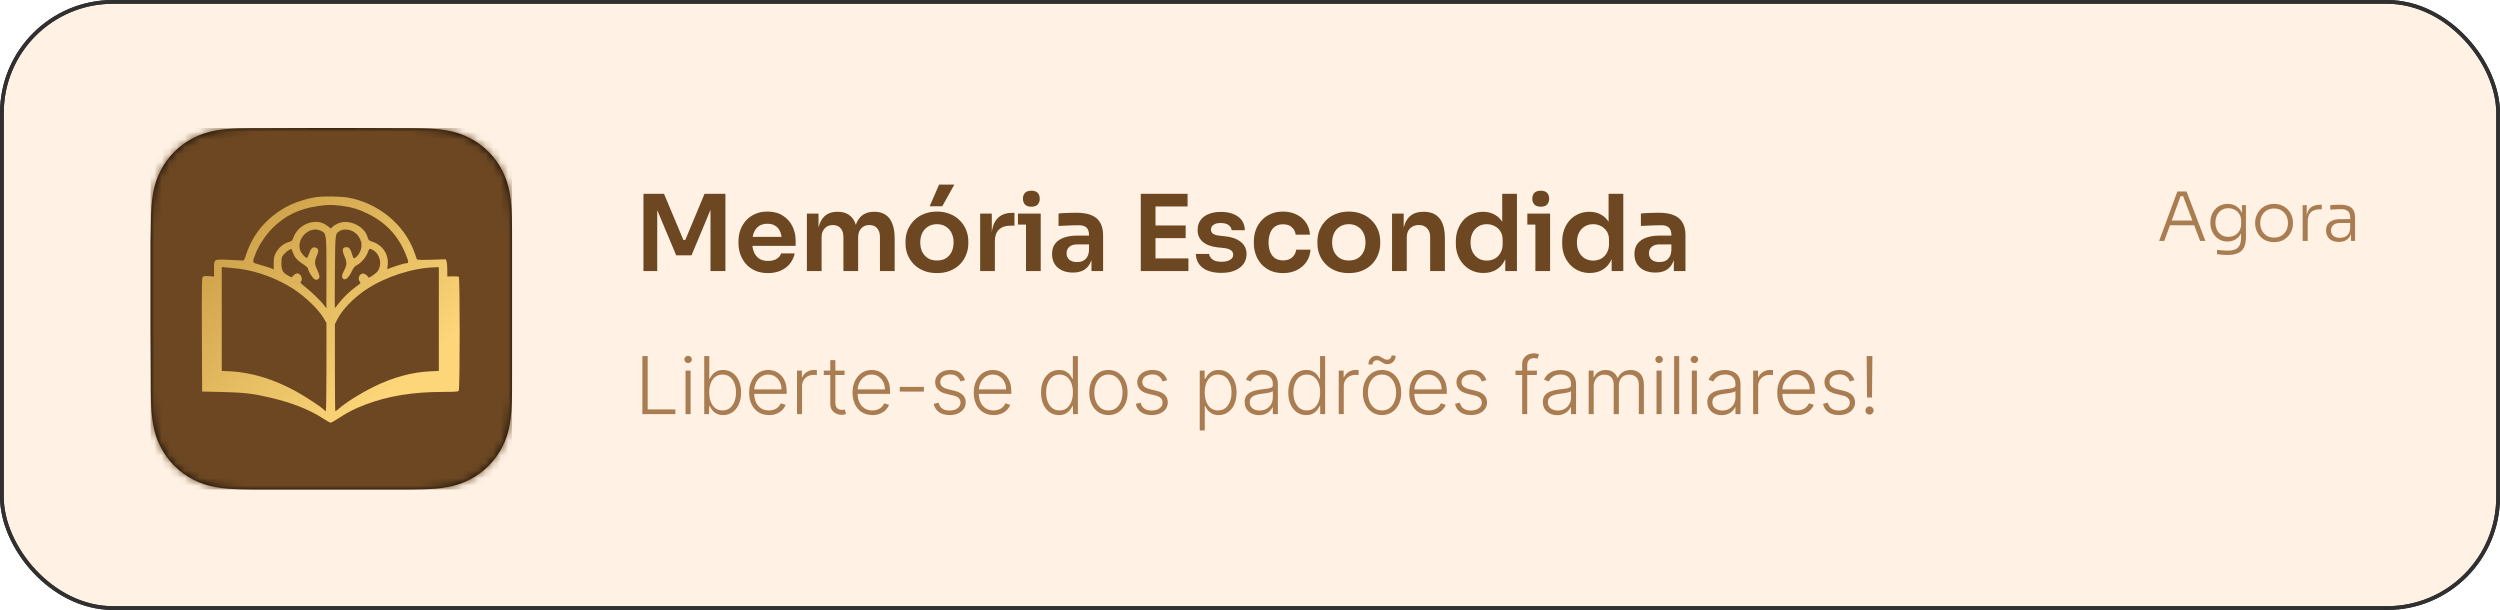
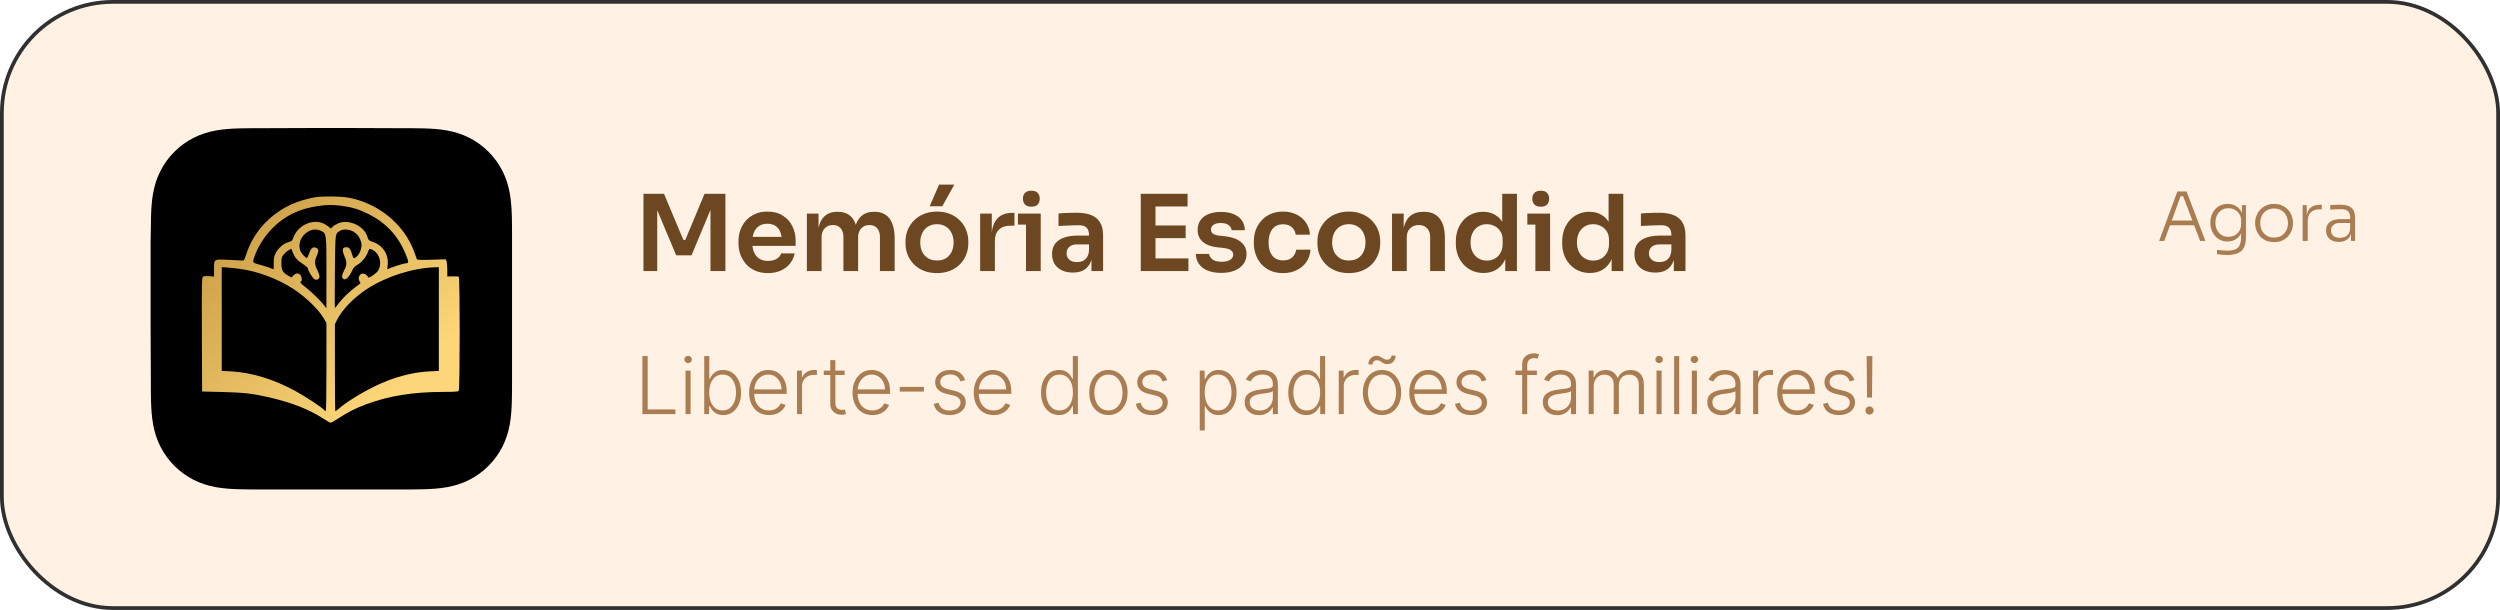
<svg xmlns="http://www.w3.org/2000/svg" width="332" height="81" viewBox="0 0 332 81" fill="none">
  <rect x="0.25" y="0.25" width="331.5" height="80.5" rx="14.75" fill="#FFF2E4" />
-   <rect x="0.25" y="0.25" width="331.5" height="80.5" rx="14.75" stroke="#303030" stroke-width="0.5" />
  <rect x="0.25" y="0.25" width="331.5" height="80.5" rx="14.75" stroke="#303030" stroke-width="0.5" />
  <path d="M85.451 36L85.451 25.734L88.179 25.734L90.753 31.866L91.006 31.866L93.565 25.734L96.336 25.734L96.336 36L94.353 36L94.353 27.239L94.606 27.267L91.836 33.905L89.797 33.905L87.012 27.267L87.279 27.239L87.279 36L85.451 36ZM101.99 36.267C101.334 36.267 100.758 36.155 100.261 35.93C99.773 35.705 99.365 35.405 99.037 35.03C98.719 34.645 98.475 34.219 98.306 33.75C98.147 33.281 98.067 32.803 98.067 32.316L98.067 32.048C98.067 31.542 98.147 31.055 98.306 30.586C98.475 30.108 98.719 29.686 99.037 29.32C99.365 28.945 99.769 28.65 100.247 28.434C100.725 28.209 101.278 28.097 101.906 28.097C102.731 28.097 103.42 28.28 103.973 28.645C104.536 29.002 104.958 29.475 105.239 30.066C105.52 30.647 105.661 31.275 105.661 31.95L105.661 32.653L98.897 32.653L98.897 31.458L104.437 31.458L103.833 32.048C103.833 31.561 103.762 31.144 103.622 30.797C103.481 30.45 103.265 30.183 102.975 29.995C102.694 29.808 102.337 29.714 101.906 29.714C101.475 29.714 101.109 29.812 100.809 30.009C100.509 30.206 100.279 30.492 100.12 30.867C99.97 31.233 99.895 31.673 99.895 32.189C99.895 32.667 99.97 33.094 100.12 33.469C100.27 33.834 100.5 34.125 100.809 34.341C101.119 34.547 101.512 34.65 101.99 34.65C102.469 34.65 102.858 34.556 103.158 34.369C103.458 34.172 103.65 33.933 103.734 33.651L105.534 33.651C105.422 34.176 105.206 34.636 104.887 35.03C104.569 35.423 104.161 35.728 103.664 35.944C103.176 36.159 102.619 36.267 101.99 36.267ZM107.153 36L107.153 28.364L108.7 28.364L108.7 31.641L108.559 31.641C108.559 30.872 108.658 30.23 108.855 29.714C109.051 29.189 109.342 28.795 109.726 28.533C110.12 28.261 110.608 28.125 111.189 28.125L111.273 28.125C111.864 28.125 112.352 28.261 112.736 28.533C113.13 28.795 113.42 29.189 113.608 29.714C113.805 30.23 113.903 30.872 113.903 31.641L113.411 31.641C113.411 30.872 113.509 30.23 113.706 29.714C113.912 29.189 114.208 28.795 114.592 28.533C114.986 28.261 115.473 28.125 116.055 28.125L116.139 28.125C116.73 28.125 117.222 28.261 117.616 28.533C118.009 28.795 118.305 29.189 118.502 29.714C118.708 30.23 118.811 30.872 118.811 31.641L118.811 36L116.856 36L116.856 31.458C116.856 30.98 116.734 30.6 116.491 30.319C116.247 30.028 115.9 29.883 115.45 29.883C115 29.883 114.639 30.033 114.367 30.333C114.095 30.623 113.959 31.017 113.959 31.514L113.959 36L112.005 36L112.005 31.458C112.005 30.98 111.883 30.6 111.639 30.319C111.395 30.028 111.048 29.883 110.598 29.883C110.148 29.883 109.787 30.033 109.516 30.333C109.244 30.623 109.108 31.017 109.108 31.514L109.108 36L107.153 36ZM124.43 36.267C123.755 36.267 123.159 36.159 122.644 35.944C122.128 35.728 121.692 35.438 121.336 35.072C120.98 34.697 120.708 34.275 120.52 33.806C120.342 33.337 120.253 32.85 120.253 32.344L120.253 32.048C120.253 31.523 120.347 31.026 120.534 30.558C120.731 30.08 121.008 29.658 121.364 29.292C121.73 28.917 122.17 28.627 122.686 28.42C123.201 28.205 123.783 28.097 124.43 28.097C125.076 28.097 125.658 28.205 126.173 28.42C126.689 28.627 127.125 28.917 127.481 29.292C127.847 29.658 128.123 30.08 128.311 30.558C128.498 31.026 128.592 31.523 128.592 32.048L128.592 32.344C128.592 32.85 128.498 33.337 128.311 33.806C128.133 34.275 127.866 34.697 127.509 35.072C127.153 35.438 126.717 35.728 126.201 35.944C125.686 36.159 125.095 36.267 124.43 36.267ZM124.43 34.594C124.908 34.594 125.311 34.491 125.639 34.284C125.967 34.069 126.216 33.783 126.384 33.426C126.553 33.061 126.637 32.648 126.637 32.189C126.637 31.72 126.548 31.308 126.37 30.951C126.201 30.586 125.948 30.3 125.611 30.094C125.283 29.878 124.889 29.77 124.43 29.77C123.97 29.77 123.572 29.878 123.234 30.094C122.906 30.3 122.653 30.586 122.475 30.951C122.297 31.308 122.208 31.72 122.208 32.189C122.208 32.648 122.292 33.061 122.461 33.426C122.639 33.783 122.892 34.069 123.22 34.284C123.548 34.491 123.951 34.594 124.43 34.594ZM123.459 27.394L124.711 24.511L126.736 24.511L125.133 27.394L123.459 27.394ZM130.163 36L130.163 28.364L131.71 28.364L131.71 31.598L131.668 31.598C131.668 30.502 131.902 29.672 132.371 29.109C132.84 28.547 133.529 28.265 134.438 28.265L134.719 28.265L134.719 29.967L134.185 29.967C133.529 29.967 133.018 30.145 132.652 30.502C132.296 30.848 132.118 31.355 132.118 32.02L132.118 36L130.163 36ZM136.252 36L136.252 28.364L138.207 28.364L138.207 36L136.252 36ZM135.183 29.826L135.183 28.364L138.207 28.364L138.207 29.826L135.183 29.826ZM136.969 27.45C136.585 27.45 136.299 27.352 136.111 27.155C135.933 26.948 135.844 26.691 135.844 26.381C135.844 26.072 135.933 25.819 136.111 25.622C136.299 25.425 136.585 25.326 136.969 25.326C137.354 25.326 137.635 25.425 137.813 25.622C137.991 25.819 138.08 26.072 138.08 26.381C138.08 26.691 137.991 26.948 137.813 27.155C137.635 27.352 137.354 27.45 136.969 27.45ZM144.946 36L144.946 33.736L144.622 33.736L144.622 31.219C144.622 30.778 144.514 30.45 144.299 30.234C144.083 30.019 143.75 29.911 143.3 29.911C143.066 29.911 142.785 29.916 142.456 29.925C142.128 29.934 141.795 29.948 141.458 29.967C141.13 29.977 140.835 29.991 140.572 30.009L140.572 28.35C140.788 28.331 141.031 28.312 141.303 28.294C141.575 28.275 141.852 28.265 142.133 28.265C142.424 28.256 142.696 28.252 142.949 28.252C143.736 28.252 144.388 28.355 144.903 28.561C145.428 28.767 145.822 29.091 146.085 29.531C146.356 29.972 146.492 30.548 146.492 31.261L146.492 36L144.946 36ZM142.485 36.197C141.931 36.197 141.444 36.098 141.022 35.902C140.61 35.705 140.286 35.423 140.052 35.058C139.827 34.692 139.714 34.252 139.714 33.736C139.714 33.173 139.85 32.714 140.122 32.358C140.403 32.002 140.792 31.734 141.289 31.556C141.795 31.378 142.386 31.289 143.061 31.289L144.833 31.289L144.833 32.456L143.033 32.456C142.583 32.456 142.236 32.569 141.992 32.794C141.758 33.009 141.641 33.291 141.641 33.638C141.641 33.984 141.758 34.266 141.992 34.481C142.236 34.697 142.583 34.805 143.033 34.805C143.305 34.805 143.553 34.758 143.778 34.664C144.013 34.561 144.205 34.392 144.355 34.158C144.514 33.914 144.603 33.586 144.622 33.173L145.1 33.722C145.053 34.256 144.922 34.706 144.706 35.072C144.5 35.438 144.21 35.719 143.835 35.916C143.469 36.103 143.019 36.197 142.485 36.197ZM151.495 36L151.495 25.734L153.449 25.734L153.449 36L151.495 36ZM153.168 36L153.168 34.312L157.823 34.312L157.823 36L153.168 36ZM153.168 31.627L153.168 29.939L157.457 29.939L157.457 31.627L153.168 31.627ZM153.168 27.422L153.168 25.734L157.71 25.734L157.71 27.422L153.168 27.422ZM162.21 36.239C161.16 36.239 160.335 36.019 159.734 35.578C159.144 35.128 158.834 34.509 158.806 33.722L160.564 33.722C160.592 33.984 160.738 34.223 161 34.439C161.263 34.655 161.675 34.763 162.238 34.763C162.706 34.763 163.077 34.678 163.349 34.509C163.63 34.341 163.77 34.111 163.77 33.82C163.77 33.567 163.663 33.366 163.447 33.216C163.241 33.066 162.885 32.967 162.378 32.92L161.703 32.85C160.85 32.756 160.194 32.513 159.734 32.119C159.275 31.725 159.045 31.2 159.045 30.544C159.045 30.019 159.177 29.578 159.439 29.222C159.702 28.866 160.063 28.598 160.522 28.42C160.991 28.233 161.525 28.139 162.125 28.139C163.063 28.139 163.822 28.345 164.403 28.758C164.985 29.17 165.289 29.775 165.317 30.572L163.56 30.572C163.541 30.309 163.41 30.084 163.166 29.897C162.922 29.709 162.57 29.616 162.111 29.616C161.699 29.616 161.38 29.695 161.155 29.855C160.93 30.014 160.817 30.22 160.817 30.473C160.817 30.717 160.906 30.905 161.085 31.036C161.272 31.167 161.572 31.256 161.985 31.303L162.66 31.373C163.56 31.467 164.263 31.716 164.769 32.119C165.285 32.522 165.542 33.066 165.542 33.75C165.542 34.256 165.402 34.697 165.12 35.072C164.849 35.438 164.464 35.723 163.967 35.93C163.47 36.136 162.885 36.239 162.21 36.239ZM170.406 36.267C169.74 36.267 169.163 36.155 168.676 35.93C168.198 35.705 167.795 35.405 167.467 35.03C167.148 34.655 166.909 34.233 166.749 33.764C166.59 33.295 166.51 32.817 166.51 32.33L166.51 32.062C166.51 31.547 166.59 31.055 166.749 30.586C166.918 30.108 167.167 29.686 167.495 29.32C167.823 28.945 168.226 28.65 168.704 28.434C169.192 28.209 169.754 28.097 170.392 28.097C171.057 28.097 171.653 28.228 172.178 28.491C172.703 28.744 173.12 29.1 173.429 29.559C173.748 30.019 173.926 30.553 173.963 31.162L172.065 31.162C172.018 30.769 171.849 30.441 171.559 30.178C171.278 29.916 170.888 29.784 170.392 29.784C169.96 29.784 169.599 29.887 169.309 30.094C169.027 30.3 168.817 30.586 168.676 30.951C168.535 31.308 168.465 31.72 168.465 32.189C168.465 32.639 168.531 33.047 168.662 33.413C168.802 33.778 169.013 34.064 169.295 34.27C169.585 34.477 169.956 34.58 170.406 34.58C170.743 34.58 171.034 34.519 171.278 34.397C171.521 34.275 171.713 34.106 171.854 33.891C172.004 33.675 172.098 33.431 172.135 33.159L174.034 33.159C173.996 33.778 173.813 34.322 173.485 34.791C173.167 35.25 172.74 35.611 172.206 35.873C171.681 36.136 171.081 36.267 170.406 36.267ZM179.129 36.267C178.454 36.267 177.859 36.159 177.343 35.944C176.828 35.728 176.392 35.438 176.036 35.072C175.679 34.697 175.408 34.275 175.22 33.806C175.042 33.337 174.953 32.85 174.953 32.344L174.953 32.048C174.953 31.523 175.047 31.026 175.234 30.558C175.431 30.08 175.708 29.658 176.064 29.292C176.429 28.917 176.87 28.627 177.386 28.42C177.901 28.205 178.483 28.097 179.129 28.097C179.776 28.097 180.358 28.205 180.873 28.42C181.389 28.627 181.825 28.917 182.181 29.292C182.547 29.658 182.823 30.08 183.011 30.558C183.198 31.026 183.292 31.523 183.292 32.048L183.292 32.344C183.292 32.85 183.198 33.337 183.011 33.806C182.833 34.275 182.565 34.697 182.209 35.072C181.853 35.438 181.417 35.728 180.901 35.944C180.386 36.159 179.795 36.267 179.129 36.267ZM179.129 34.594C179.608 34.594 180.011 34.491 180.339 34.284C180.667 34.069 180.915 33.783 181.084 33.426C181.253 33.061 181.337 32.648 181.337 32.189C181.337 31.72 181.248 31.308 181.07 30.951C180.901 30.586 180.648 30.3 180.311 30.094C179.983 29.878 179.589 29.77 179.129 29.77C178.67 29.77 178.272 29.878 177.934 30.094C177.606 30.3 177.353 30.586 177.175 30.951C176.997 31.308 176.908 31.72 176.908 32.189C176.908 32.648 176.992 33.061 177.161 33.426C177.339 33.783 177.592 34.069 177.92 34.284C178.248 34.491 178.651 34.594 179.129 34.594ZM184.863 36L184.863 28.364L186.41 28.364L186.41 31.641L186.269 31.641C186.269 30.862 186.372 30.216 186.579 29.7C186.785 29.175 187.09 28.781 187.493 28.519C187.905 28.256 188.416 28.125 189.025 28.125L189.11 28.125C190.019 28.125 190.708 28.42 191.177 29.011C191.646 29.592 191.88 30.464 191.88 31.627L191.88 36L189.925 36L189.925 31.458C189.925 30.989 189.79 30.609 189.518 30.319C189.255 30.028 188.89 29.883 188.421 29.883C187.943 29.883 187.554 30.033 187.254 30.333C186.963 30.623 186.818 31.017 186.818 31.514L186.818 36L184.863 36ZM197.005 36.253C196.471 36.253 195.979 36.155 195.529 35.958C195.079 35.761 194.689 35.484 194.361 35.128C194.033 34.772 193.78 34.359 193.602 33.891C193.424 33.413 193.335 32.897 193.335 32.344L193.335 32.048C193.335 31.505 193.419 30.994 193.588 30.516C193.766 30.037 194.01 29.62 194.319 29.264C194.638 28.908 195.018 28.631 195.458 28.434C195.908 28.228 196.405 28.125 196.949 28.125C197.549 28.125 198.074 28.256 198.524 28.519C198.983 28.772 199.349 29.156 199.621 29.672C199.893 30.187 200.043 30.834 200.071 31.613L199.494 30.937L199.494 25.734L201.449 25.734L201.449 36L199.902 36L199.902 32.752L200.24 32.752C200.211 33.53 200.052 34.181 199.761 34.706C199.471 35.222 199.086 35.611 198.608 35.873C198.14 36.127 197.605 36.253 197.005 36.253ZM197.441 34.608C197.825 34.608 198.177 34.523 198.496 34.355C198.815 34.176 199.068 33.923 199.255 33.595C199.452 33.258 199.55 32.864 199.55 32.414L199.55 31.852C199.55 31.401 199.452 31.026 199.255 30.727C199.058 30.417 198.8 30.183 198.482 30.023C198.163 29.855 197.816 29.77 197.441 29.77C197.019 29.77 196.644 29.873 196.316 30.08C195.997 30.276 195.744 30.558 195.557 30.923C195.379 31.289 195.289 31.716 195.289 32.203C195.289 32.691 195.383 33.117 195.571 33.483C195.758 33.839 196.011 34.116 196.33 34.312C196.658 34.509 197.029 34.608 197.441 34.608ZM203.899 36L203.899 28.364L205.854 28.364L205.854 36L203.899 36ZM202.83 29.826L202.83 28.364L205.854 28.364L205.854 29.826L202.83 29.826ZM204.616 27.45C204.232 27.45 203.946 27.352 203.758 27.155C203.58 26.948 203.491 26.691 203.491 26.381C203.491 26.072 203.58 25.819 203.758 25.622C203.946 25.425 204.232 25.326 204.616 25.326C205 25.326 205.282 25.425 205.46 25.622C205.638 25.819 205.727 26.072 205.727 26.381C205.727 26.691 205.638 26.948 205.46 27.155C205.282 27.352 205 27.45 204.616 27.45ZM211.13 36.253C210.595 36.253 210.103 36.155 209.653 35.958C209.203 35.761 208.814 35.484 208.486 35.128C208.158 34.772 207.905 34.359 207.727 33.891C207.549 33.413 207.46 32.897 207.46 32.344L207.46 32.048C207.46 31.505 207.544 30.994 207.713 30.516C207.891 30.037 208.135 29.62 208.444 29.264C208.763 28.908 209.142 28.631 209.583 28.434C210.033 28.228 210.53 28.125 211.074 28.125C211.674 28.125 212.199 28.256 212.649 28.519C213.108 28.772 213.474 29.156 213.746 29.672C214.017 30.187 214.167 30.834 214.196 31.613L213.619 30.937L213.619 25.734L215.574 25.734L215.574 36L214.027 36L214.027 32.752L214.364 32.752C214.336 33.53 214.177 34.181 213.886 34.706C213.596 35.222 213.211 35.611 212.733 35.873C212.264 36.127 211.73 36.253 211.13 36.253ZM211.566 34.608C211.95 34.608 212.302 34.523 212.621 34.355C212.939 34.176 213.192 33.923 213.38 33.595C213.577 33.258 213.675 32.864 213.675 32.414L213.675 31.852C213.675 31.401 213.577 31.026 213.38 30.727C213.183 30.417 212.925 30.183 212.606 30.023C212.288 29.855 211.941 29.77 211.566 29.77C211.144 29.77 210.769 29.873 210.441 30.08C210.122 30.276 209.869 30.558 209.681 30.923C209.503 31.289 209.414 31.716 209.414 32.203C209.414 32.691 209.508 33.117 209.695 33.483C209.883 33.839 210.136 34.116 210.455 34.312C210.783 34.509 211.153 34.608 211.566 34.608ZM222.285 36L222.285 33.736L221.961 33.736L221.961 31.219C221.961 30.778 221.853 30.45 221.638 30.234C221.422 30.019 221.089 29.911 220.639 29.911C220.405 29.911 220.124 29.916 219.796 29.925C219.467 29.934 219.135 29.948 218.797 29.967C218.469 29.977 218.174 29.991 217.911 30.009L217.911 28.35C218.127 28.331 218.371 28.312 218.642 28.294C218.914 28.275 219.191 28.265 219.472 28.265C219.763 28.256 220.035 28.252 220.288 28.252C221.075 28.252 221.727 28.355 222.242 28.561C222.767 28.767 223.161 29.091 223.424 29.531C223.696 29.972 223.832 30.548 223.832 31.261L223.832 36L222.285 36ZM219.824 36.197C219.271 36.197 218.783 36.098 218.361 35.902C217.949 35.705 217.625 35.423 217.391 35.058C217.166 34.692 217.053 34.252 217.053 33.736C217.053 33.173 217.189 32.714 217.461 32.358C217.742 32.002 218.131 31.734 218.628 31.556C219.135 31.378 219.725 31.289 220.4 31.289L222.172 31.289L222.172 32.456L220.372 32.456C219.922 32.456 219.575 32.569 219.331 32.794C219.097 33.009 218.98 33.291 218.98 33.638C218.98 33.984 219.097 34.266 219.331 34.481C219.575 34.697 219.922 34.805 220.372 34.805C220.644 34.805 220.892 34.758 221.117 34.664C221.352 34.561 221.544 34.392 221.694 34.158C221.853 33.914 221.942 33.586 221.961 33.173L222.439 33.722C222.392 34.256 222.261 34.706 222.046 35.072C221.839 35.438 221.549 35.719 221.174 35.916C220.808 36.103 220.358 36.197 219.824 36.197Z" fill="#6C4722" />
  <path d="M85.308 55L85.308 47.283L86.013 47.283L86.013 54.367L89.69 54.367L89.69 55L85.308 55ZM91.039 55L91.039 49.212L91.713 49.212L91.713 55L91.039 55ZM91.382 48.218C91.243 48.218 91.125 48.171 91.028 48.078C90.93 47.983 90.88 47.868 90.88 47.735C90.88 47.602 90.93 47.489 91.028 47.396C91.125 47.301 91.243 47.253 91.382 47.253C91.52 47.253 91.638 47.301 91.736 47.396C91.834 47.489 91.883 47.602 91.883 47.735C91.883 47.868 91.834 47.983 91.736 48.078C91.638 48.171 91.52 48.218 91.382 48.218ZM93.52 55L93.52 47.283L94.195 47.283L94.195 50.316L94.255 50.316C94.331 50.143 94.439 49.965 94.579 49.781C94.722 49.598 94.909 49.445 95.141 49.322C95.374 49.196 95.668 49.133 96.022 49.133C96.497 49.133 96.914 49.259 97.273 49.51C97.633 49.759 97.913 50.108 98.114 50.557C98.315 51.005 98.415 51.526 98.415 52.121C98.415 52.719 98.315 53.243 98.114 53.693C97.915 54.142 97.636 54.493 97.277 54.744C96.92 54.995 96.506 55.121 96.034 55.121C95.682 55.121 95.388 55.058 95.152 54.932C94.918 54.807 94.73 54.652 94.587 54.469C94.444 54.283 94.333 54.102 94.255 53.926L94.172 53.926L94.172 55L93.52 55ZM94.184 52.11C94.184 52.577 94.253 52.992 94.391 53.353C94.531 53.713 94.732 53.995 94.994 54.201C95.257 54.405 95.576 54.506 95.951 54.506C96.335 54.506 96.66 54.401 96.927 54.19C97.193 53.976 97.395 53.689 97.533 53.327C97.671 52.965 97.741 52.559 97.741 52.11C97.741 51.665 97.671 51.265 97.533 50.908C97.398 50.551 97.197 50.269 96.93 50.06C96.664 49.849 96.338 49.743 95.951 49.743C95.574 49.743 95.254 49.845 94.99 50.049C94.729 50.25 94.529 50.529 94.391 50.885C94.253 51.239 94.184 51.648 94.184 52.11ZM102.122 55.121C101.582 55.121 101.115 54.995 100.721 54.744C100.326 54.49 100.021 54.14 99.805 53.693C99.591 53.243 99.485 52.725 99.485 52.14C99.485 51.557 99.591 51.04 99.805 50.588C100.021 50.133 100.319 49.777 100.698 49.521C101.08 49.263 101.521 49.133 102.021 49.133C102.335 49.133 102.637 49.191 102.929 49.306C103.22 49.419 103.481 49.594 103.712 49.83C103.946 50.064 104.131 50.359 104.266 50.716C104.402 51.07 104.47 51.489 104.47 51.974L104.47 52.306L99.948 52.306L99.948 51.714L103.784 51.714C103.784 51.343 103.709 51.008 103.558 50.712C103.41 50.413 103.202 50.177 102.936 50.004C102.672 49.83 102.367 49.743 102.021 49.743C101.654 49.743 101.331 49.842 101.052 50.037C100.773 50.233 100.555 50.492 100.397 50.814C100.241 51.135 100.162 51.487 100.159 51.869L100.159 52.223C100.159 52.683 100.238 53.085 100.397 53.429C100.557 53.77 100.785 54.035 101.079 54.224C101.372 54.412 101.72 54.506 102.122 54.506C102.396 54.506 102.636 54.464 102.842 54.378C103.051 54.293 103.225 54.179 103.366 54.035C103.509 53.89 103.617 53.73 103.69 53.557L104.327 53.764C104.239 54.008 104.094 54.233 103.893 54.439C103.695 54.645 103.446 54.81 103.147 54.936C102.851 55.059 102.509 55.121 102.122 55.121ZM105.842 55L105.842 49.212L106.494 49.212L106.494 50.102L106.543 50.102C106.658 49.81 106.859 49.575 107.145 49.397C107.434 49.216 107.761 49.126 108.125 49.126C108.18 49.126 108.242 49.127 108.31 49.129C108.378 49.132 108.434 49.134 108.479 49.137L108.479 49.819C108.449 49.814 108.396 49.806 108.321 49.796C108.246 49.786 108.164 49.781 108.076 49.781C107.775 49.781 107.506 49.845 107.27 49.973C107.036 50.099 106.852 50.274 106.716 50.497C106.58 50.721 106.512 50.976 106.512 51.262L106.512 55L105.842 55ZM112.16 49.212L112.16 49.796L109.398 49.796L109.398 49.212L112.16 49.212ZM110.261 47.826L110.936 47.826L110.936 53.489C110.936 53.73 110.977 53.92 111.06 54.058C111.143 54.194 111.251 54.29 111.384 54.348C111.517 54.403 111.659 54.431 111.81 54.431C111.898 54.431 111.973 54.426 112.036 54.416C112.099 54.403 112.154 54.391 112.202 54.378L112.345 54.985C112.28 55.01 112.199 55.033 112.104 55.053C112.008 55.075 111.89 55.087 111.749 55.087C111.503 55.087 111.266 55.033 111.037 54.925C110.811 54.817 110.625 54.656 110.48 54.442C110.334 54.229 110.261 53.964 110.261 53.647L110.261 47.826ZM115.855 55.121C115.315 55.121 114.848 54.995 114.453 54.744C114.059 54.49 113.754 54.14 113.538 53.693C113.324 53.243 113.217 52.725 113.217 52.14C113.217 51.557 113.324 51.04 113.538 50.588C113.754 50.133 114.051 49.777 114.431 49.521C114.813 49.263 115.253 49.133 115.753 49.133C116.067 49.133 116.37 49.191 116.662 49.306C116.953 49.419 117.214 49.594 117.445 49.83C117.679 50.064 117.864 50.359 117.999 50.716C118.135 51.07 118.203 51.489 118.203 51.974L118.203 52.306L113.681 52.306L113.681 51.714L117.517 51.714C117.517 51.343 117.441 51.008 117.291 50.712C117.143 50.413 116.935 50.177 116.669 50.004C116.405 49.83 116.1 49.743 115.753 49.743C115.387 49.743 115.064 49.842 114.785 50.037C114.506 50.233 114.288 50.492 114.129 50.814C113.974 51.135 113.894 51.487 113.892 51.869L113.892 52.223C113.892 52.683 113.971 53.085 114.129 53.429C114.29 53.77 114.517 54.035 114.811 54.224C115.105 54.412 115.453 54.506 115.855 54.506C116.129 54.506 116.369 54.464 116.575 54.378C116.783 54.293 116.958 54.179 117.099 54.035C117.242 53.89 117.35 53.73 117.423 53.557L118.059 53.764C117.972 54.008 117.827 54.233 117.626 54.439C117.428 54.645 117.179 54.81 116.88 54.936C116.584 55.059 116.242 55.121 115.855 55.121ZM122.698 51.375L122.698 52.008L119.488 52.008L119.488 51.375L122.698 51.375ZM128.165 50.482L127.551 50.655C127.491 50.482 127.405 50.325 127.295 50.184C127.184 50.044 127.04 49.932 126.861 49.849C126.686 49.766 126.467 49.725 126.206 49.725C125.814 49.725 125.492 49.818 125.241 50.004C124.99 50.189 124.864 50.429 124.864 50.723C124.864 50.972 124.95 51.174 125.121 51.33C125.294 51.483 125.56 51.605 125.919 51.695L126.794 51.91C127.278 52.028 127.641 52.215 127.883 52.472C128.126 52.728 128.248 53.049 128.248 53.436C128.248 53.763 128.158 54.053 127.977 54.307C127.796 54.56 127.543 54.76 127.219 54.906C126.898 55.049 126.525 55.121 126.1 55.121C125.535 55.121 125.069 54.994 124.702 54.74C124.336 54.484 124.101 54.114 123.998 53.632L124.642 53.474C124.725 53.818 124.887 54.078 125.128 54.254C125.372 54.43 125.692 54.518 126.089 54.518C126.534 54.518 126.889 54.419 127.155 54.22C127.422 54.019 127.555 53.768 127.555 53.466C127.555 53.233 127.477 53.037 127.321 52.879C127.165 52.718 126.929 52.6 126.613 52.524L125.667 52.298C125.165 52.178 124.793 51.987 124.552 51.725C124.31 51.464 124.19 51.14 124.19 50.753C124.19 50.434 124.277 50.154 124.45 49.913C124.623 49.669 124.862 49.478 125.166 49.34C125.47 49.202 125.816 49.133 126.206 49.133C126.736 49.133 127.159 49.254 127.476 49.495C127.795 49.733 128.025 50.063 128.165 50.482ZM131.951 55.121C131.41 55.121 130.943 54.995 130.549 54.744C130.154 54.49 129.849 54.14 129.633 53.693C129.42 53.243 129.313 52.725 129.313 52.14C129.313 51.557 129.42 51.04 129.633 50.588C129.849 50.133 130.147 49.777 130.526 49.521C130.908 49.263 131.349 49.133 131.849 49.133C132.163 49.133 132.466 49.191 132.757 49.306C133.048 49.419 133.31 49.594 133.541 49.83C133.774 50.064 133.959 50.359 134.095 50.716C134.23 51.07 134.298 51.489 134.298 51.974L134.298 52.306L129.776 52.306L129.776 51.714L133.612 51.714C133.612 51.343 133.537 51.008 133.386 50.712C133.238 50.413 133.031 50.177 132.764 50.004C132.501 49.83 132.195 49.743 131.849 49.743C131.482 49.743 131.159 49.842 130.88 50.037C130.602 50.233 130.383 50.492 130.225 50.814C130.069 51.135 129.99 51.487 129.987 51.869L129.987 52.223C129.987 52.683 130.067 53.085 130.225 53.429C130.386 53.77 130.613 54.035 130.907 54.224C131.201 54.412 131.549 54.506 131.951 54.506C132.224 54.506 132.464 54.464 132.67 54.378C132.879 54.293 133.053 54.179 133.194 54.035C133.337 53.89 133.445 53.73 133.518 53.557L134.155 53.764C134.067 54.008 133.923 54.233 133.722 54.439C133.523 54.645 133.274 54.81 132.975 54.936C132.679 55.059 132.337 55.121 131.951 55.121ZM140.632 55.121C140.157 55.121 139.741 54.995 139.385 54.744C139.028 54.493 138.749 54.142 138.548 53.693C138.35 53.243 138.251 52.719 138.251 52.121C138.251 51.526 138.35 51.005 138.548 50.557C138.749 50.108 139.029 49.759 139.388 49.51C139.748 49.259 140.166 49.133 140.643 49.133C140.995 49.133 141.288 49.196 141.521 49.322C141.755 49.445 141.942 49.598 142.083 49.781C142.223 49.965 142.333 50.143 142.41 50.316L142.471 50.316L142.471 47.283L143.145 47.283L143.145 55L142.49 55L142.49 53.926L142.41 53.926C142.333 54.102 142.222 54.283 142.079 54.469C141.936 54.652 141.746 54.807 141.51 54.932C141.276 55.058 140.984 55.121 140.632 55.121ZM140.711 54.506C141.085 54.506 141.404 54.405 141.668 54.201C141.932 53.995 142.133 53.713 142.271 53.353C142.412 52.992 142.482 52.577 142.482 52.11C142.482 51.648 142.413 51.239 142.275 50.885C142.137 50.529 141.936 50.25 141.672 50.049C141.408 49.845 141.088 49.743 140.711 49.743C140.324 49.743 139.998 49.849 139.731 50.06C139.468 50.269 139.267 50.551 139.128 50.908C138.993 51.265 138.925 51.665 138.925 52.11C138.925 52.559 138.994 52.965 139.132 53.327C139.27 53.689 139.471 53.976 139.735 54.19C140.001 54.401 140.327 54.506 140.711 54.506ZM147.199 55.121C146.699 55.121 146.257 54.994 145.873 54.74C145.491 54.486 145.192 54.136 144.976 53.689C144.76 53.239 144.652 52.72 144.652 52.133C144.652 51.54 144.76 51.018 144.976 50.569C145.192 50.117 145.491 49.765 145.873 49.514C146.257 49.26 146.699 49.133 147.199 49.133C147.699 49.133 148.14 49.26 148.522 49.514C148.904 49.767 149.202 50.119 149.419 50.569C149.637 51.018 149.746 51.54 149.746 52.133C149.746 52.72 149.638 53.239 149.422 53.689C149.206 54.136 148.906 54.486 148.522 54.74C148.14 54.994 147.699 55.121 147.199 55.121ZM147.199 54.506C147.601 54.506 147.941 54.398 148.22 54.182C148.499 53.966 148.71 53.679 148.853 53.319C148.999 52.96 149.072 52.565 149.072 52.133C149.072 51.7 148.999 51.303 148.853 50.942C148.71 50.58 148.499 50.29 148.22 50.071C147.941 49.853 147.601 49.743 147.199 49.743C146.8 49.743 146.459 49.853 146.178 50.071C145.899 50.29 145.687 50.58 145.541 50.942C145.398 51.303 145.326 51.7 145.326 52.133C145.326 52.565 145.398 52.96 145.541 53.319C145.687 53.679 145.899 53.966 146.178 54.182C146.457 54.398 146.797 54.506 147.199 54.506ZM155.001 50.482L154.387 50.655C154.327 50.482 154.241 50.325 154.131 50.184C154.02 50.044 153.876 49.932 153.697 49.849C153.522 49.766 153.303 49.725 153.042 49.725C152.65 49.725 152.328 49.818 152.077 50.004C151.826 50.189 151.7 50.429 151.7 50.723C151.7 50.972 151.786 51.174 151.957 51.33C152.13 51.483 152.396 51.605 152.755 51.695L153.63 51.91C154.114 52.028 154.477 52.215 154.719 52.472C154.962 52.728 155.084 53.049 155.084 53.436C155.084 53.763 154.994 54.053 154.813 54.307C154.632 54.56 154.38 54.76 154.055 54.906C153.734 55.049 153.361 55.121 152.936 55.121C152.371 55.121 151.905 54.994 151.538 54.74C151.172 54.484 150.937 54.114 150.834 53.632L151.478 53.474C151.561 53.818 151.723 54.078 151.964 54.254C152.208 54.43 152.528 54.518 152.925 54.518C153.37 54.518 153.725 54.419 153.991 54.22C154.258 54.019 154.391 53.768 154.391 53.466C154.391 53.233 154.313 53.037 154.157 52.879C154.001 52.718 153.765 52.6 153.449 52.524L152.503 52.298C152.001 52.178 151.629 51.987 151.388 51.725C151.147 51.464 151.026 51.14 151.026 50.753C151.026 50.434 151.113 50.154 151.286 49.913C151.459 49.669 151.698 49.478 152.002 49.34C152.306 49.202 152.652 49.133 153.042 49.133C153.572 49.133 153.995 49.254 154.312 49.495C154.631 49.733 154.861 50.063 155.001 50.482ZM159.325 57.17L159.325 49.212L159.977 49.212L159.977 50.316L160.056 50.316C160.136 50.143 160.247 49.966 160.387 49.785C160.528 49.602 160.714 49.447 160.945 49.322C161.179 49.196 161.473 49.133 161.827 49.133C162.304 49.133 162.721 49.259 163.078 49.51C163.437 49.759 163.716 50.108 163.914 50.557C164.115 51.005 164.216 51.526 164.216 52.121C164.216 52.719 164.115 53.243 163.914 53.693C163.716 54.142 163.437 54.493 163.078 54.744C162.721 54.995 162.307 55.121 161.834 55.121C161.485 55.121 161.193 55.058 160.956 54.932C160.723 54.807 160.533 54.652 160.387 54.469C160.244 54.283 160.134 54.102 160.056 53.926L159.996 53.926L159.996 57.17L159.325 57.17ZM159.988 52.11C159.988 52.577 160.057 52.992 160.195 53.353C160.336 53.713 160.537 53.995 160.798 54.201C161.062 54.405 161.381 54.506 161.755 54.506C162.14 54.506 162.464 54.401 162.727 54.19C162.994 53.976 163.196 53.689 163.334 53.327C163.475 52.965 163.545 52.559 163.545 52.11C163.545 51.665 163.476 51.265 163.338 50.908C163.202 50.551 163.001 50.269 162.735 50.06C162.469 49.849 162.142 49.743 161.755 49.743C161.378 49.743 161.058 49.845 160.794 50.049C160.531 50.25 160.33 50.529 160.192 50.885C160.056 51.239 159.988 51.648 159.988 52.11ZM167.198 55.132C166.848 55.132 166.529 55.064 166.241 54.928C165.952 54.79 165.722 54.592 165.551 54.333C165.38 54.072 165.295 53.755 165.295 53.383C165.295 53.097 165.349 52.856 165.457 52.66C165.565 52.464 165.718 52.303 165.917 52.178C166.115 52.052 166.35 51.953 166.621 51.88C166.892 51.807 167.191 51.751 167.518 51.711C167.842 51.67 168.116 51.635 168.339 51.605C168.565 51.575 168.738 51.527 168.856 51.462C168.974 51.397 169.033 51.291 169.033 51.145L169.033 51.01C169.033 50.615 168.915 50.305 168.679 50.079C168.445 49.85 168.108 49.736 167.669 49.736C167.252 49.736 166.911 49.828 166.648 50.011C166.386 50.194 166.203 50.41 166.097 50.659L165.461 50.429C165.591 50.113 165.772 49.86 166.003 49.672C166.234 49.481 166.493 49.344 166.779 49.261C167.066 49.176 167.356 49.133 167.65 49.133C167.871 49.133 168.101 49.162 168.339 49.22C168.581 49.278 168.804 49.378 169.01 49.521C169.216 49.662 169.383 49.859 169.511 50.113C169.639 50.364 169.703 50.683 169.703 51.07L169.703 55L169.033 55L169.033 54.084L168.991 54.084C168.911 54.255 168.792 54.421 168.633 54.582C168.475 54.742 168.277 54.874 168.038 54.977C167.799 55.08 167.519 55.132 167.198 55.132ZM167.288 54.518C167.645 54.518 167.954 54.439 168.215 54.28C168.476 54.122 168.677 53.912 168.818 53.651C168.961 53.387 169.033 53.097 169.033 52.781L169.033 51.944C168.982 51.992 168.898 52.035 168.78 52.072C168.665 52.11 168.53 52.144 168.377 52.174C168.226 52.202 168.076 52.225 167.925 52.245C167.774 52.266 167.639 52.283 167.518 52.298C167.191 52.339 166.913 52.401 166.681 52.487C166.45 52.572 166.273 52.69 166.15 52.841C166.027 52.989 165.965 53.18 165.965 53.414C165.965 53.765 166.091 54.038 166.342 54.231C166.594 54.422 166.909 54.518 167.288 54.518ZM173.465 55.121C172.99 55.121 172.575 54.995 172.218 54.744C171.861 54.493 171.582 54.142 171.382 53.693C171.183 53.243 171.084 52.719 171.084 52.121C171.084 51.526 171.183 51.005 171.382 50.557C171.582 50.108 171.863 49.759 172.222 49.51C172.581 49.259 172.999 49.133 173.477 49.133C173.828 49.133 174.121 49.196 174.355 49.322C174.588 49.445 174.775 49.598 174.916 49.781C175.057 49.965 175.166 50.143 175.244 50.316L175.304 50.316L175.304 47.283L175.979 47.283L175.979 55L175.323 55L175.323 53.926L175.244 53.926C175.166 54.102 175.055 54.283 174.912 54.469C174.769 54.652 174.579 54.807 174.343 54.932C174.11 55.058 173.817 55.121 173.465 55.121ZM173.544 54.506C173.919 54.506 174.238 54.405 174.501 54.201C174.765 53.995 174.966 53.713 175.104 53.353C175.245 52.992 175.315 52.577 175.315 52.11C175.315 51.648 175.246 51.239 175.108 50.885C174.97 50.529 174.769 50.25 174.505 50.049C174.241 49.845 173.921 49.743 173.544 49.743C173.158 49.743 172.831 49.849 172.565 50.06C172.301 50.269 172.1 50.551 171.962 50.908C171.826 51.265 171.758 51.665 171.758 52.11C171.758 52.559 171.827 52.965 171.966 53.327C172.104 53.689 172.305 53.976 172.568 54.19C172.835 54.401 173.16 54.506 173.544 54.506ZM177.783 55L177.783 49.212L178.435 49.212L178.435 50.102L178.484 50.102C178.599 49.81 178.8 49.575 179.087 49.397C179.376 49.216 179.702 49.126 180.066 49.126C180.122 49.126 180.183 49.127 180.251 49.129C180.319 49.132 180.375 49.134 180.421 49.137L180.421 49.819C180.39 49.814 180.338 49.806 180.262 49.796C180.187 49.786 180.105 49.781 180.017 49.781C179.716 49.781 179.447 49.845 179.211 49.973C178.977 50.099 178.793 50.274 178.657 50.497C178.521 50.721 178.454 50.976 178.454 51.262L178.454 55L177.783 55ZM183.532 55.121C183.032 55.121 182.59 54.994 182.206 54.74C181.824 54.486 181.525 54.136 181.309 53.689C181.093 53.239 180.985 52.72 180.985 52.133C180.985 51.54 181.093 51.018 181.309 50.569C181.525 50.117 181.824 49.765 182.206 49.514C182.59 49.26 183.032 49.133 183.532 49.133C184.032 49.133 184.473 49.26 184.855 49.514C185.237 49.767 185.536 50.119 185.752 50.569C185.97 51.018 186.08 51.54 186.08 52.133C186.08 52.72 185.972 53.239 185.756 53.689C185.539 54.136 185.239 54.486 184.855 54.74C184.473 54.994 184.032 55.121 183.532 55.121ZM183.532 54.506C183.934 54.506 184.275 54.398 184.553 54.182C184.832 53.966 185.043 53.679 185.187 53.319C185.332 52.96 185.405 52.565 185.405 52.133C185.405 51.7 185.332 51.303 185.187 50.942C185.043 50.58 184.832 50.29 184.553 50.071C184.275 49.853 183.934 49.743 183.532 49.743C183.133 49.743 182.793 49.853 182.511 50.071C182.232 50.29 182.02 50.58 181.874 50.942C181.731 51.303 181.66 51.7 181.66 52.133C181.66 52.565 181.731 52.96 181.874 53.319C182.02 53.679 182.232 53.966 182.511 54.182C182.79 54.398 183.13 54.506 183.532 54.506ZM182.259 48.413L181.716 48.383C181.729 48.049 181.839 47.775 182.048 47.562C182.256 47.348 182.511 47.242 182.813 47.242C182.966 47.242 183.1 47.269 183.216 47.324C183.331 47.377 183.439 47.439 183.54 47.509C183.643 47.577 183.747 47.637 183.853 47.69C183.961 47.743 184.082 47.769 184.218 47.769C184.371 47.769 184.505 47.714 184.618 47.603C184.733 47.493 184.798 47.356 184.813 47.193L185.345 47.253C185.327 47.589 185.213 47.859 185.002 48.063C184.793 48.264 184.542 48.364 184.248 48.364C184.08 48.364 183.938 48.338 183.822 48.285C183.709 48.23 183.606 48.169 183.514 48.101C183.423 48.03 183.325 47.969 183.22 47.916C183.117 47.863 182.991 47.837 182.843 47.837C182.682 47.837 182.546 47.892 182.436 48.003C182.328 48.113 182.269 48.25 182.259 48.413ZM189.786 55.121C189.246 55.121 188.778 54.995 188.384 54.744C187.99 54.49 187.684 54.14 187.468 53.693C187.255 53.243 187.148 52.725 187.148 52.14C187.148 51.557 187.255 51.04 187.468 50.588C187.684 50.133 187.982 49.777 188.361 49.521C188.743 49.263 189.184 49.133 189.684 49.133C189.998 49.133 190.301 49.191 190.592 49.306C190.884 49.419 191.145 49.594 191.376 49.83C191.61 50.064 191.794 50.359 191.93 50.716C192.066 51.07 192.133 51.489 192.133 51.974L192.133 52.306L187.612 52.306L187.612 51.714L191.448 51.714C191.448 51.343 191.372 51.008 191.221 50.712C191.073 50.413 190.866 50.177 190.6 50.004C190.336 49.83 190.031 49.743 189.684 49.743C189.317 49.743 188.995 49.842 188.716 50.037C188.437 50.233 188.218 50.492 188.06 50.814C187.904 51.135 187.825 51.487 187.823 51.869L187.823 52.223C187.823 52.683 187.902 53.085 188.06 53.429C188.221 53.77 188.448 54.035 188.742 54.224C189.036 54.412 189.384 54.506 189.786 54.506C190.06 54.506 190.3 54.464 190.506 54.378C190.714 54.293 190.889 54.179 191.029 54.035C191.172 53.89 191.28 53.73 191.353 53.557L191.99 53.764C191.902 54.008 191.758 54.233 191.557 54.439C191.358 54.645 191.11 54.81 190.811 54.936C190.514 55.059 190.173 55.121 189.786 55.121ZM197.394 50.482L196.78 50.655C196.719 50.482 196.634 50.325 196.523 50.184C196.413 50.044 196.269 49.932 196.09 49.849C195.914 49.766 195.696 49.725 195.435 49.725C195.043 49.725 194.721 49.818 194.47 50.004C194.219 50.189 194.093 50.429 194.093 50.723C194.093 50.972 194.178 51.174 194.349 51.33C194.523 51.483 194.789 51.605 195.148 51.695L196.022 51.91C196.507 52.028 196.87 52.215 197.111 52.472C197.355 52.728 197.477 53.049 197.477 53.436C197.477 53.763 197.386 54.053 197.206 54.307C197.025 54.56 196.772 54.76 196.448 54.906C196.127 55.049 195.754 55.121 195.329 55.121C194.764 55.121 194.298 54.994 193.931 54.74C193.564 54.484 193.329 54.114 193.226 53.632L193.871 53.474C193.954 53.818 194.116 54.078 194.357 54.254C194.601 54.43 194.921 54.518 195.318 54.518C195.762 54.518 196.118 54.419 196.384 54.22C196.65 54.019 196.783 53.768 196.783 53.466C196.783 53.233 196.706 53.037 196.55 52.879C196.394 52.718 196.158 52.6 195.841 52.524L194.896 52.298C194.393 52.178 194.021 51.987 193.78 51.725C193.539 51.464 193.419 51.14 193.419 50.753C193.419 50.434 193.505 50.154 193.679 49.913C193.852 49.669 194.091 49.478 194.395 49.34C194.698 49.202 195.045 49.133 195.435 49.133C195.965 49.133 196.388 49.254 196.704 49.495C197.023 49.733 197.253 50.063 197.394 50.482ZM204.099 49.212L204.099 49.796L201.254 49.796L201.254 49.212L204.099 49.212ZM202.143 55L202.143 48.364C202.143 48.053 202.215 47.79 202.358 47.577C202.504 47.363 202.693 47.201 202.927 47.091C203.161 46.98 203.408 46.925 203.669 46.925C203.845 46.925 203.991 46.94 204.106 46.97C204.225 46.998 204.317 47.026 204.385 47.053L204.189 47.641C204.139 47.626 204.078 47.608 204.005 47.588C203.932 47.568 203.84 47.558 203.73 47.558C203.438 47.558 203.213 47.64 203.055 47.803C202.897 47.966 202.818 48.2 202.818 48.504L202.814 55L202.143 55ZM206.793 55.132C206.443 55.132 206.124 55.064 205.835 54.928C205.547 54.79 205.317 54.592 205.146 54.333C204.975 54.072 204.89 53.755 204.89 53.383C204.89 53.097 204.944 52.856 205.052 52.66C205.16 52.464 205.313 52.303 205.511 52.178C205.71 52.052 205.945 51.953 206.216 51.88C206.487 51.807 206.786 51.751 207.113 51.711C207.437 51.67 207.711 51.635 207.934 51.605C208.16 51.575 208.332 51.527 208.45 51.462C208.569 51.397 208.628 51.291 208.628 51.145L208.628 51.01C208.628 50.615 208.51 50.305 208.273 50.079C208.04 49.85 207.703 49.736 207.264 49.736C206.847 49.736 206.506 49.828 206.242 50.011C205.981 50.194 205.798 50.41 205.692 50.659L205.055 50.429C205.186 50.113 205.367 49.86 205.598 49.672C205.829 49.481 206.088 49.344 206.374 49.261C206.661 49.176 206.951 49.133 207.245 49.133C207.466 49.133 207.696 49.162 207.934 49.22C208.175 49.278 208.399 49.378 208.605 49.521C208.811 49.662 208.978 49.859 209.106 50.113C209.234 50.364 209.298 50.683 209.298 51.07L209.298 55L208.628 55L208.628 54.084L208.586 54.084C208.506 54.255 208.386 54.421 208.228 54.582C208.07 54.742 207.871 54.874 207.633 54.977C207.394 55.08 207.114 55.132 206.793 55.132ZM206.883 54.518C207.24 54.518 207.549 54.439 207.81 54.28C208.071 54.122 208.272 53.912 208.413 53.651C208.556 53.387 208.628 53.097 208.628 52.781L208.628 51.944C208.577 51.992 208.493 52.035 208.375 52.072C208.26 52.11 208.125 52.144 207.972 52.174C207.821 52.202 207.67 52.225 207.52 52.245C207.369 52.266 207.233 52.283 207.113 52.298C206.786 52.339 206.507 52.401 206.276 52.487C206.045 52.572 205.868 52.69 205.745 52.841C205.622 52.989 205.56 53.18 205.56 53.414C205.56 53.765 205.686 54.038 205.937 54.231C206.188 54.422 206.504 54.518 206.883 54.518ZM210.976 55L210.976 49.212L211.628 49.212L211.628 50.102L211.689 50.102C211.804 49.803 211.996 49.568 212.265 49.397C212.536 49.224 212.862 49.137 213.241 49.137C213.64 49.137 213.968 49.231 214.224 49.419C214.483 49.605 214.677 49.862 214.805 50.188L214.854 50.188C214.984 49.867 215.197 49.612 215.491 49.423C215.787 49.232 216.146 49.137 216.568 49.137C217.106 49.137 217.53 49.306 217.842 49.646C218.153 49.982 218.309 50.474 218.309 51.123L218.309 55L217.638 55L217.638 51.123C217.638 50.666 217.522 50.323 217.288 50.094C217.054 49.865 216.747 49.751 216.365 49.751C215.923 49.751 215.582 49.887 215.344 50.158C215.105 50.429 214.986 50.773 214.986 51.191L214.986 55L214.3 55L214.3 51.062C214.3 50.67 214.191 50.354 213.972 50.113C213.753 49.872 213.446 49.751 213.049 49.751C212.783 49.751 212.543 49.816 212.329 49.947C212.118 50.078 211.951 50.26 211.828 50.493C211.707 50.724 211.647 50.991 211.647 51.292L211.647 55L210.976 55ZM219.986 55L219.986 49.212L220.661 49.212L220.661 55L219.986 55ZM220.329 48.218C220.191 48.218 220.073 48.171 219.975 48.078C219.877 47.983 219.828 47.868 219.828 47.735C219.828 47.602 219.877 47.489 219.975 47.396C220.073 47.301 220.191 47.253 220.329 47.253C220.467 47.253 220.585 47.301 220.683 47.396C220.781 47.489 220.83 47.602 220.83 47.735C220.83 47.868 220.781 47.983 220.683 48.078C220.585 48.171 220.467 48.218 220.329 48.218ZM222.999 47.283L222.999 55L222.328 55L222.328 47.283L222.999 47.283ZM224.675 55L224.675 49.212L225.35 49.212L225.35 55L224.675 55ZM225.018 48.218C224.88 48.218 224.762 48.171 224.664 48.078C224.566 47.983 224.517 47.868 224.517 47.735C224.517 47.602 224.566 47.489 224.664 47.396C224.762 47.301 224.88 47.253 225.018 47.253C225.156 47.253 225.274 47.301 225.372 47.396C225.47 47.489 225.519 47.602 225.519 47.735C225.519 47.868 225.47 47.983 225.372 48.078C225.274 48.171 225.156 48.218 225.018 48.218ZM228.634 55.132C228.285 55.132 227.966 55.064 227.677 54.928C227.388 54.79 227.158 54.592 226.987 54.333C226.817 54.072 226.731 53.755 226.731 53.383C226.731 53.097 226.785 52.856 226.893 52.66C227.001 52.464 227.154 52.303 227.353 52.178C227.551 52.052 227.786 51.953 228.057 51.88C228.329 51.807 228.628 51.751 228.954 51.711C229.278 51.67 229.552 51.635 229.776 51.605C230.002 51.575 230.174 51.527 230.292 51.462C230.41 51.397 230.469 51.291 230.469 51.145L230.469 51.01C230.469 50.615 230.351 50.305 230.115 50.079C229.881 49.85 229.545 49.736 229.105 49.736C228.688 49.736 228.348 49.828 228.084 50.011C227.823 50.194 227.639 50.41 227.534 50.659L226.897 50.429C227.028 50.113 227.208 49.86 227.44 49.672C227.671 49.481 227.929 49.344 228.216 49.261C228.502 49.176 228.792 49.133 229.086 49.133C229.307 49.133 229.537 49.162 229.776 49.22C230.017 49.278 230.24 49.378 230.446 49.521C230.652 49.662 230.819 49.859 230.948 50.113C231.076 50.364 231.14 50.683 231.14 51.07L231.14 55L230.469 55L230.469 54.084L230.428 54.084C230.347 54.255 230.228 54.421 230.07 54.582C229.911 54.742 229.713 54.874 229.474 54.977C229.236 55.08 228.956 55.132 228.634 55.132ZM228.724 54.518C229.081 54.518 229.39 54.439 229.651 54.28C229.913 54.122 230.114 53.912 230.254 53.651C230.397 53.387 230.469 53.097 230.469 52.781L230.469 51.944C230.419 51.992 230.335 52.035 230.217 52.072C230.101 52.11 229.967 52.144 229.813 52.174C229.663 52.202 229.512 52.225 229.361 52.245C229.211 52.266 229.075 52.283 228.954 52.298C228.628 52.339 228.349 52.401 228.118 52.487C227.887 52.572 227.71 52.69 227.586 52.841C227.463 52.989 227.402 53.18 227.402 53.414C227.402 53.765 227.527 54.038 227.779 54.231C228.03 54.422 228.345 54.518 228.724 54.518ZM232.818 55L232.818 49.212L233.47 49.212L233.47 50.102L233.519 50.102C233.634 49.81 233.835 49.575 234.122 49.397C234.41 49.216 234.737 49.126 235.101 49.126C235.157 49.126 235.218 49.127 235.286 49.129C235.354 49.132 235.41 49.134 235.455 49.137L235.455 49.819C235.425 49.814 235.373 49.806 235.297 49.796C235.222 49.786 235.14 49.781 235.052 49.781C234.751 49.781 234.482 49.845 234.246 49.973C234.012 50.099 233.828 50.274 233.692 50.497C233.556 50.721 233.489 50.976 233.489 51.262L233.489 55L232.818 55ZM238.658 55.121C238.118 55.121 237.65 54.995 237.256 54.744C236.862 54.49 236.556 54.14 236.34 53.693C236.127 53.243 236.02 52.725 236.02 52.14C236.02 51.557 236.127 51.04 236.34 50.588C236.556 50.133 236.854 49.777 237.233 49.521C237.615 49.263 238.056 49.133 238.556 49.133C238.87 49.133 239.173 49.191 239.464 49.306C239.756 49.419 240.017 49.594 240.248 49.83C240.482 50.064 240.666 50.359 240.802 50.716C240.937 51.07 241.005 51.489 241.005 51.974L241.005 52.306L236.484 52.306L236.484 51.714L240.319 51.714C240.319 51.343 240.244 51.008 240.093 50.712C239.945 50.413 239.738 50.177 239.472 50.004C239.208 49.83 238.903 49.743 238.556 49.743C238.189 49.743 237.866 49.842 237.588 50.037C237.309 50.233 237.09 50.492 236.932 50.814C236.776 51.135 236.697 51.487 236.695 51.869L236.695 52.223C236.695 52.683 236.774 53.085 236.932 53.429C237.093 53.77 237.32 54.035 237.614 54.224C237.908 54.412 238.256 54.506 238.658 54.506C238.932 54.506 239.171 54.464 239.377 54.378C239.586 54.293 239.761 54.179 239.901 54.035C240.044 53.89 240.152 53.73 240.225 53.557L240.862 53.764C240.774 54.008 240.63 54.233 240.429 54.439C240.23 54.645 239.982 54.81 239.683 54.936C239.386 55.059 239.045 55.121 238.658 55.121ZM246.266 50.482L245.652 50.655C245.591 50.482 245.506 50.325 245.395 50.184C245.285 50.044 245.14 49.932 244.962 49.849C244.786 49.766 244.568 49.725 244.306 49.725C243.915 49.725 243.593 49.818 243.342 50.004C243.091 50.189 242.965 50.429 242.965 50.723C242.965 50.972 243.05 51.174 243.221 51.33C243.395 51.483 243.661 51.605 244.02 51.695L244.894 51.91C245.379 52.028 245.742 52.215 245.983 52.472C246.227 52.728 246.349 53.049 246.349 53.436C246.349 53.763 246.258 54.053 246.077 54.307C245.897 54.56 245.644 54.76 245.32 54.906C244.999 55.049 244.625 55.121 244.201 55.121C243.636 55.121 243.17 54.994 242.803 54.74C242.436 54.484 242.201 54.114 242.098 53.632L242.743 53.474C242.826 53.818 242.988 54.078 243.229 54.254C243.472 54.43 243.793 54.518 244.19 54.518C244.634 54.518 244.99 54.419 245.256 54.22C245.522 54.019 245.655 53.768 245.655 53.466C245.655 53.233 245.578 53.037 245.422 52.879C245.266 52.718 245.03 52.6 244.713 52.524L243.768 52.298C243.265 52.178 242.893 51.987 242.652 51.725C242.411 51.464 242.291 51.14 242.291 50.753C242.291 50.434 242.377 50.154 242.551 49.913C242.724 49.669 242.963 49.478 243.266 49.34C243.57 49.202 243.917 49.133 244.306 49.133C244.836 49.133 245.26 49.254 245.576 49.495C245.895 49.733 246.125 50.063 246.266 50.482ZM248.653 47.283L248.604 52.788L247.941 52.788L247.892 47.283L248.653 47.283ZM248.273 55.056C248.124 55.056 247.996 55.004 247.888 54.898C247.783 54.79 247.73 54.662 247.73 54.514C247.73 54.363 247.783 54.235 247.888 54.13C247.996 54.024 248.124 53.971 248.273 53.971C248.421 53.971 248.548 54.024 248.653 54.13C248.761 54.235 248.815 54.363 248.815 54.514C248.815 54.612 248.79 54.702 248.74 54.785C248.692 54.868 248.627 54.935 248.544 54.985C248.464 55.033 248.373 55.056 248.273 55.056Z" fill="#A97D51" />
  <path d="M286.731 32L289.152 25.43L290.376 25.43L292.878 32L292.176 32L289.845 25.862L290.214 26.051L289.269 26.051L289.656 25.862L287.415 32L286.731 32ZM288.027 29.912L288.252 29.291L291.303 29.291L291.537 29.912L288.027 29.912ZM295.732 33.863C295.51 33.863 295.285 33.851 295.057 33.827C294.835 33.809 294.622 33.785 294.418 33.755L294.418 33.179C294.634 33.209 294.859 33.233 295.093 33.251C295.333 33.275 295.558 33.287 295.768 33.287C296.224 33.287 296.587 33.227 296.857 33.107C297.127 32.987 297.319 32.795 297.433 32.531C297.553 32.273 297.613 31.931 297.613 31.505L297.613 30.551L297.865 29.885C297.853 30.341 297.757 30.734 297.577 31.064C297.397 31.388 297.154 31.637 296.848 31.811C296.542 31.985 296.194 32.072 295.804 32.072C295.462 32.072 295.15 32.006 294.868 31.874C294.592 31.742 294.355 31.562 294.157 31.334C293.959 31.1 293.806 30.836 293.698 30.542C293.59 30.248 293.536 29.939 293.536 29.615L293.536 29.489C293.536 29.171 293.59 28.868 293.698 28.58C293.806 28.286 293.959 28.028 294.157 27.806C294.355 27.578 294.595 27.401 294.877 27.275C295.165 27.143 295.483 27.077 295.831 27.077C296.251 27.077 296.617 27.17 296.929 27.356C297.241 27.542 297.484 27.8 297.658 28.13C297.838 28.46 297.934 28.847 297.946 29.291L297.73 29.174L297.73 27.239L298.261 27.239L298.261 31.478C298.261 32.048 298.177 32.507 298.009 32.855C297.841 33.203 297.571 33.458 297.199 33.62C296.833 33.782 296.344 33.863 295.732 33.863ZM295.921 31.451C296.245 31.451 296.533 31.382 296.785 31.244C297.043 31.1 297.247 30.899 297.397 30.641C297.547 30.383 297.622 30.083 297.622 29.741L297.622 29.3C297.622 28.97 297.544 28.682 297.388 28.436C297.238 28.19 297.037 27.998 296.785 27.86C296.533 27.722 296.245 27.653 295.921 27.653C295.573 27.653 295.27 27.737 295.012 27.905C294.754 28.073 294.556 28.301 294.418 28.589C294.28 28.871 294.211 29.192 294.211 29.552C294.211 29.918 294.28 30.245 294.418 30.533C294.562 30.821 294.763 31.046 295.021 31.208C295.279 31.37 295.579 31.451 295.921 31.451ZM301.995 32.153C301.587 32.153 301.227 32.084 300.915 31.946C300.609 31.802 300.348 31.613 300.132 31.379C299.922 31.139 299.76 30.872 299.646 30.578C299.538 30.284 299.484 29.984 299.484 29.678L299.484 29.552C299.484 29.246 299.541 28.946 299.655 28.652C299.769 28.352 299.934 28.085 300.15 27.851C300.366 27.617 300.627 27.431 300.933 27.293C301.245 27.149 301.599 27.077 301.995 27.077C302.397 27.077 302.751 27.149 303.057 27.293C303.369 27.431 303.633 27.617 303.849 27.851C304.065 28.085 304.227 28.352 304.335 28.652C304.449 28.946 304.506 29.246 304.506 29.552L304.506 29.678C304.506 29.984 304.452 30.284 304.344 30.578C304.236 30.872 304.074 31.139 303.858 31.379C303.648 31.613 303.387 31.802 303.075 31.946C302.763 32.084 302.403 32.153 301.995 32.153ZM301.995 31.55C302.391 31.55 302.724 31.463 302.994 31.289C303.27 31.109 303.48 30.875 303.624 30.587C303.768 30.293 303.84 29.969 303.84 29.615C303.84 29.255 303.765 28.931 303.615 28.643C303.471 28.349 303.261 28.118 302.985 27.95C302.709 27.776 302.379 27.689 301.995 27.689C301.617 27.689 301.29 27.776 301.014 27.95C300.738 28.118 300.525 28.349 300.375 28.643C300.231 28.931 300.159 29.255 300.159 29.615C300.159 29.969 300.231 30.293 300.375 30.587C300.519 30.875 300.726 31.109 300.996 31.289C301.272 31.463 301.605 31.55 301.995 31.55ZM305.793 32L305.793 27.239L306.333 27.239L306.333 29.228L306.279 29.228C306.279 28.532 306.432 28.019 306.738 27.689C307.044 27.353 307.524 27.185 308.178 27.185L308.331 27.185L308.331 27.797L308.052 27.797C307.536 27.797 307.143 27.932 306.873 28.202C306.603 28.466 306.468 28.856 306.468 29.372L306.468 32L305.793 32ZM312.213 32L312.213 30.569L312.105 30.569L312.105 28.877C312.105 28.523 312.012 28.253 311.826 28.067C311.64 27.875 311.352 27.779 310.962 27.779C310.782 27.779 310.599 27.782 310.413 27.788C310.233 27.794 310.059 27.803 309.891 27.815C309.729 27.821 309.585 27.83 309.459 27.842L309.459 27.248C309.591 27.236 309.726 27.224 309.864 27.212C310.002 27.2 310.143 27.194 310.287 27.194C310.437 27.188 310.581 27.185 310.719 27.185C311.205 27.185 311.595 27.245 311.889 27.365C312.189 27.485 312.408 27.674 312.546 27.932C312.684 28.184 312.753 28.52 312.753 28.94L312.753 32L312.213 32ZM310.602 32.126C310.266 32.126 309.969 32.066 309.711 31.946C309.453 31.826 309.252 31.652 309.108 31.424C308.97 31.196 308.901 30.92 308.901 30.596C308.901 30.278 308.973 30.008 309.117 29.786C309.267 29.564 309.48 29.396 309.756 29.282C310.038 29.162 310.377 29.102 310.773 29.102L312.168 29.102L312.168 29.615L310.728 29.615C310.35 29.615 310.059 29.708 309.855 29.894C309.657 30.074 309.558 30.311 309.558 30.605C309.558 30.905 309.663 31.145 309.873 31.325C310.083 31.499 310.368 31.586 310.728 31.586C310.95 31.586 311.163 31.547 311.367 31.469C311.571 31.385 311.742 31.247 311.88 31.055C312.018 30.857 312.093 30.587 312.105 30.245L312.303 30.524C312.279 30.878 312.195 31.175 312.051 31.415C311.907 31.649 311.712 31.826 311.466 31.946C311.22 32.066 310.932 32.126 310.602 32.126Z" fill="#A97D51" />
  <path fill-rule="evenodd" clip-rule="evenodd" d="M68 31.949C68 31.379 68 30.809 67.997 30.24C67.994 29.759 67.988 29.28 67.975 28.8C67.947 27.754 67.885 26.699 67.699 25.665C67.511 24.616 67.203 23.64 66.717 22.686C66.24 21.75 65.617 20.892 64.873 20.149C64.129 19.406 63.272 18.783 62.335 18.306C61.38 17.82 60.403 17.512 59.353 17.324C58.319 17.138 57.264 17.077 56.218 17.048C55.738 17.035 55.257 17.03 54.777 17.027C54.207 17.023 53.637 17.024 53.067 17.024L46.446 17H41.495L34.992 17.024C34.421 17.024 33.849 17.023 33.278 17.027C32.797 17.03 32.316 17.035 31.835 17.048C30.786 17.077 29.729 17.138 28.692 17.324C27.641 17.513 26.662 17.82 25.706 18.306C24.767 18.783 23.908 19.406 23.163 20.149C22.418 20.892 21.793 21.749 21.315 22.686C20.828 23.64 20.52 24.617 20.331 25.666C20.144 26.7 20.083 27.754 20.054 28.8C20.041 29.28 20.036 29.76 20.033 30.24C20.029 30.809 20 31.517 20 32.087L20 38.5L20 43.505L20.03 50.054C20.03 50.625 20.029 51.195 20.033 51.766C20.036 52.247 20.041 52.727 20.054 53.208C20.083 54.255 20.144 55.311 20.331 56.347C20.52 57.397 20.828 58.375 21.315 59.329C21.793 60.267 22.418 61.126 23.163 61.87C23.908 62.614 24.767 63.238 25.706 63.716C26.662 64.202 27.641 64.51 28.694 64.699C29.73 64.885 30.787 64.947 31.835 64.975C32.316 64.988 32.797 64.994 33.278 64.997C33.849 65 34.421 65 34.992 65L41.554 65H46.517L53.067 65C53.637 65 54.207 65 54.777 64.997C55.257 64.994 55.738 64.988 56.218 64.975C57.264 64.947 58.319 64.885 59.354 64.699C60.404 64.51 61.381 64.202 62.334 63.716C63.272 63.239 64.129 62.615 64.873 61.87C65.617 61.126 66.24 60.268 66.717 59.33C67.203 58.375 67.511 57.397 67.7 56.346C67.885 55.31 67.947 54.254 67.975 53.208C67.988 52.727 67.994 52.247 67.997 51.766C68 51.195 68 50.625 68 50.054C68 50.054 68 43.62 68 43.505V38.495C68 38.41 68 31.949 68 31.949" fill="black" />
  <mask id="mask0_43_534" style="mask-type:luminance" maskUnits="userSpaceOnUse" x="20" y="17" width="48" height="48">
    <path fill-rule="evenodd" clip-rule="evenodd" d="M68 31.949C68 31.379 68 30.809 67.997 30.24C67.994 29.759 67.988 29.28 67.975 28.8C67.947 27.754 67.885 26.699 67.699 25.665C67.511 24.616 67.203 23.64 66.717 22.686C66.24 21.75 65.617 20.892 64.873 20.149C64.129 19.406 63.272 18.783 62.335 18.306C61.38 17.82 60.403 17.512 59.353 17.324C58.319 17.138 57.264 17.077 56.218 17.048C55.738 17.035 55.257 17.03 54.777 17.027C54.207 17.023 53.637 17.024 53.067 17.024L46.446 17H41.495L34.992 17.024C34.421 17.024 33.849 17.023 33.278 17.027C32.797 17.03 32.316 17.035 31.835 17.048C30.786 17.077 29.729 17.138 28.692 17.324C27.641 17.513 26.662 17.82 25.706 18.306C24.767 18.783 23.908 19.406 23.163 20.149C22.418 20.892 21.793 21.749 21.315 22.686C20.828 23.64 20.52 24.617 20.331 25.666C20.144 26.7 20.083 27.754 20.054 28.8C20.041 29.28 20.036 29.76 20.033 30.24C20.029 30.809 20 31.517 20 32.087L20 38.5L20 43.505L20.03 50.054C20.03 50.625 20.029 51.195 20.033 51.766C20.036 52.247 20.041 52.727 20.054 53.208C20.083 54.255 20.144 55.311 20.331 56.347C20.52 57.397 20.828 58.375 21.315 59.329C21.793 60.267 22.418 61.126 23.163 61.87C23.908 62.614 24.767 63.238 25.706 63.716C26.662 64.202 27.641 64.51 28.694 64.699C29.73 64.885 30.787 64.947 31.835 64.975C32.316 64.988 32.797 64.994 33.278 64.997C33.849 65 34.421 65 34.992 65L41.554 65H46.517L53.067 65C53.637 65 54.207 65 54.777 64.997C55.257 64.994 55.738 64.988 56.218 64.975C57.264 64.947 58.319 64.885 59.354 64.699C60.404 64.51 61.381 64.202 62.334 63.716C63.272 63.239 64.129 62.615 64.873 61.87C65.617 61.126 66.24 60.268 66.717 59.33C67.203 58.375 67.511 57.397 67.7 56.346C67.885 55.31 67.947 54.254 67.975 53.208C67.988 52.727 67.994 52.247 67.997 51.766C68 51.195 68 50.625 68 50.054C68 50.054 68 43.62 68 43.505V38.495C68 38.41 68 31.949 68 31.949" fill="white" />
  </mask>
  <g mask="url(#mask0_43_534)">
-     <rect width="48" height="48" transform="translate(20 17)" fill="#6C4722" />
    <path d="M41.869 26.191C40.97 26.324 39.559 26.743 38.69 27.142C35.786 28.491 33.66 30.832 32.709 33.746C32.443 34.574 32.413 34.615 32.136 34.594C31.983 34.584 31.145 34.543 30.276 34.502C28.354 34.421 28.425 34.37 28.425 35.77V36.731L27.771 36.67C27.352 36.639 27.066 36.66 26.953 36.741C26.8 36.854 26.79 37.549 26.81 44.429L26.841 51.995L29.499 52.056C32.361 52.128 33.547 52.261 35.715 52.761C38.69 53.446 41.031 54.356 42.922 55.583C43.382 55.89 43.832 56.135 43.914 56.135C43.996 56.135 44.486 55.859 45.008 55.511C46.204 54.724 47.185 54.234 48.617 53.692C51.633 52.567 54.873 52.046 58.85 52.046C60.22 52.046 60.834 52.005 60.915 51.923C61.089 51.749 61.089 36.864 60.926 36.752C60.864 36.711 60.496 36.69 60.108 36.7L59.402 36.721V35.852C59.402 35.371 59.351 34.86 59.3 34.707L59.188 34.431L57.296 34.492C55.916 34.533 55.395 34.513 55.364 34.431C55.344 34.359 55.18 33.899 54.996 33.408C53.657 29.759 50.191 26.937 46.173 26.232C45.192 26.068 42.912 26.037 41.869 26.191ZM45.243 27.315C46.644 27.489 47.584 27.765 48.821 28.368C51.275 29.575 52.89 31.313 53.902 33.828C54.311 34.83 54.301 34.962 53.861 34.973C53.606 34.973 51.714 35.586 51.551 35.719C51.428 35.811 51.418 35.729 51.479 35.249C51.663 33.828 50.856 32.57 49.455 32.1C48.974 31.936 48.923 31.885 48.801 31.466C48.382 30.014 46.316 29.053 44.916 29.657C44.63 29.779 44.292 29.984 44.169 30.117L43.945 30.352L43.495 30.004C42.922 29.575 42.34 29.411 41.603 29.483C40.479 29.585 39.364 30.444 38.986 31.486C38.812 31.977 38.782 32.018 38.291 32.161C37.637 32.345 36.982 32.908 36.625 33.582C36.4 34.022 36.359 34.237 36.349 34.932V35.77L35.786 35.555C35.48 35.443 34.856 35.249 34.406 35.126C33.445 34.86 33.466 34.901 33.967 33.613C34.406 32.519 35.265 31.221 36.185 30.301C37.851 28.624 39.733 27.714 42.278 27.356C43.474 27.182 44.118 27.182 45.243 27.315ZM42.636 30.658C43.352 31.016 43.352 30.986 43.352 36.251L43.341 40.953L43.127 40.647C42.708 40.074 41.471 38.847 40.673 38.224C39.876 37.59 39.794 37.488 39.978 37.375C40.152 37.263 40.09 36.721 39.876 36.506C39.6 36.23 39.303 36.251 38.986 36.568L38.71 36.844L38.26 36.598C37.545 36.21 37.371 35.883 37.371 34.952C37.371 34.237 37.391 34.145 37.678 33.787C37.851 33.582 38.148 33.327 38.342 33.224L38.69 33.03L38.864 33.48C39.129 34.185 39.446 34.553 40.203 35.044C40.612 35.31 40.898 35.566 40.898 35.668C40.898 35.923 41.471 36.874 41.726 37.058C41.951 37.212 42.217 37.171 42.35 36.977C42.493 36.772 42.431 36.475 42.115 35.811C41.746 35.075 41.746 34.666 42.125 33.828C42.37 33.265 42.288 32.969 41.859 32.867C41.501 32.775 41.246 33.041 41.031 33.715C40.939 34.012 40.806 34.257 40.745 34.257C40.571 34.257 40.009 33.633 39.886 33.306C39.273 31.691 41.123 29.902 42.636 30.658ZM47.022 30.812C47.502 31.129 47.799 31.558 47.962 32.151C48.157 32.877 47.737 33.93 47.124 34.257C46.961 34.349 46.92 34.298 46.776 33.828C46.562 33.081 46.367 32.826 46.03 32.826C45.447 32.826 45.376 33.143 45.754 34.053C46.092 34.84 46.081 35.208 45.693 35.923C45.366 36.557 45.345 36.874 45.621 37.058C45.897 37.232 46.327 36.844 46.695 36.067C46.961 35.525 47.114 35.341 47.431 35.187C47.962 34.911 48.637 34.134 48.842 33.521C49.036 32.979 49.066 32.969 49.465 33.173C50.436 33.684 50.784 34.993 50.201 35.954C49.956 36.332 48.954 37.007 48.893 36.823C48.821 36.619 48.566 36.404 48.3 36.343C47.778 36.21 47.41 36.997 47.799 37.426C47.932 37.58 47.891 37.631 47.359 38.009C46.511 38.612 45.519 39.563 44.987 40.279C44.732 40.616 44.507 40.902 44.476 40.902C44.446 40.902 44.446 38.725 44.476 36.067C44.527 30.781 44.497 31.067 45.141 30.658C45.59 30.372 46.47 30.444 47.022 30.812ZM31.789 35.699C34.202 36.005 36.962 37.048 39.017 38.408C40.683 39.522 42.268 41.066 42.973 42.242L43.352 42.896V48.744C43.352 51.964 43.311 54.602 43.27 54.602C43.219 54.602 43.096 54.51 42.994 54.397C42.677 54.05 40.52 52.629 39.273 51.954C36.338 50.349 33.445 49.469 30.654 49.316L29.448 49.255V42.364V35.463L30.245 35.535C30.675 35.566 31.37 35.647 31.789 35.699ZM58.278 42.374V49.255L57.082 49.316C54.73 49.418 52.195 50.114 49.721 51.32C47.85 52.24 45.795 53.528 44.865 54.387C44.711 54.52 44.558 54.612 44.527 54.581C44.497 54.561 44.476 51.954 44.476 48.795V43.049L44.773 42.446C45.458 41.096 47.012 39.502 48.699 38.398C51.316 36.7 54.833 35.576 57.797 35.494L58.278 35.484V42.374Z" fill="url(#paint0_linear_43_534)" />
  </g>
  <defs>
    <linearGradient id="paint0_linear_43_534" x1="47.485" y1="56.135" x2="21.776" y2="27.602" gradientUnits="userSpaceOnUse">
      <stop stop-color="#FCD678" />
      <stop offset="1" stop-color="#C0923C" />
    </linearGradient>
  </defs>
</svg>